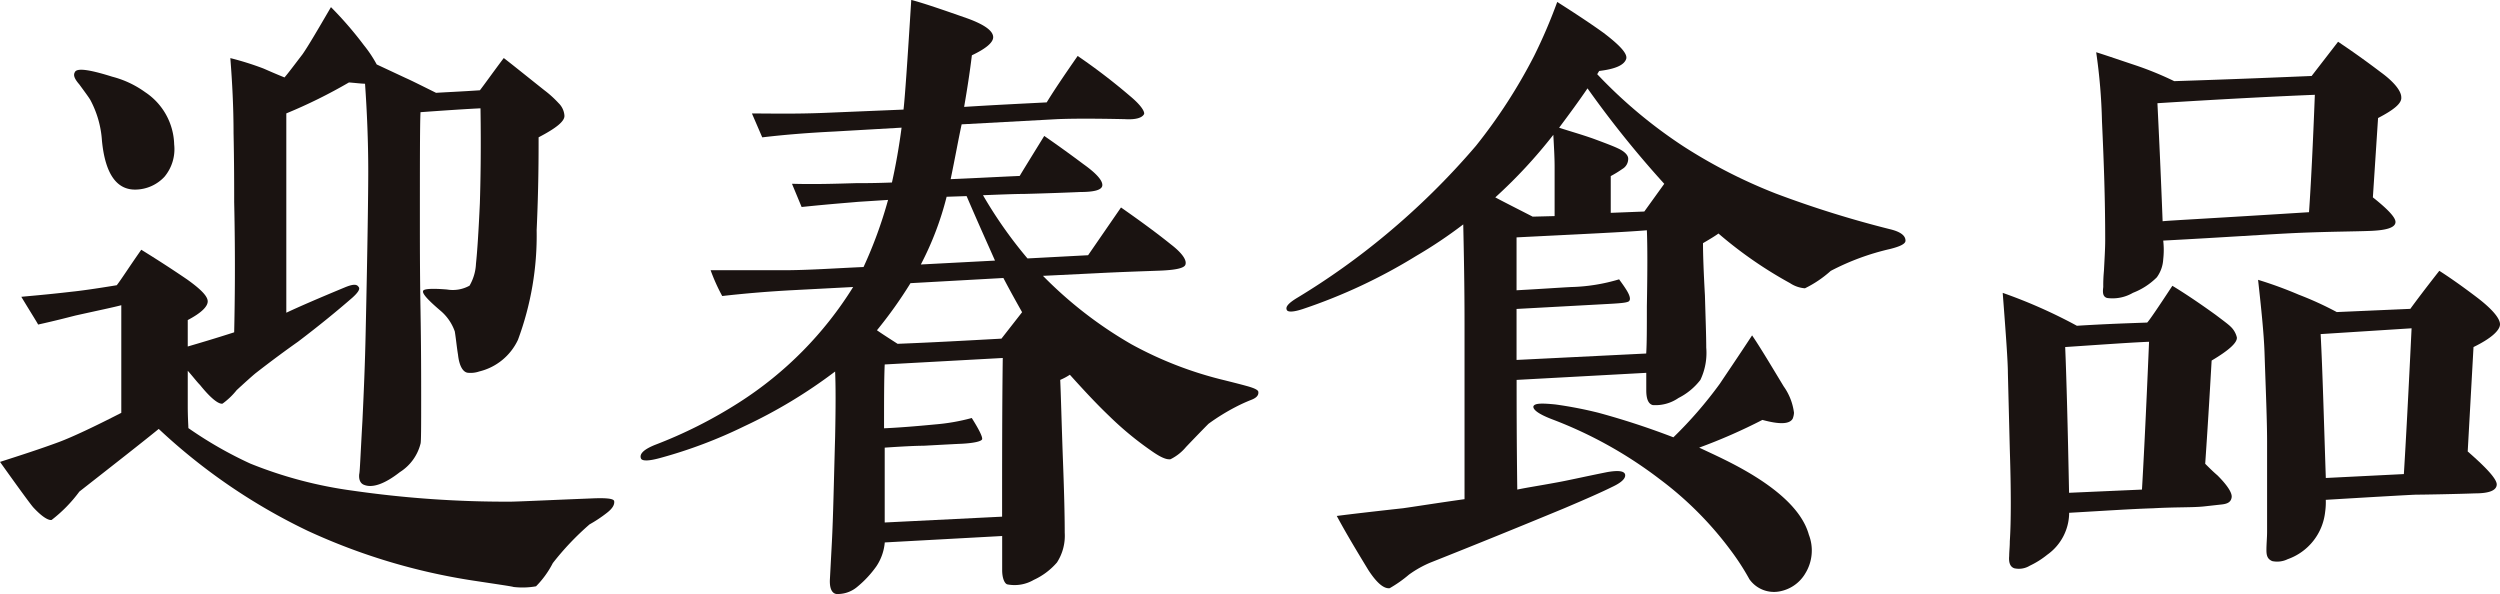
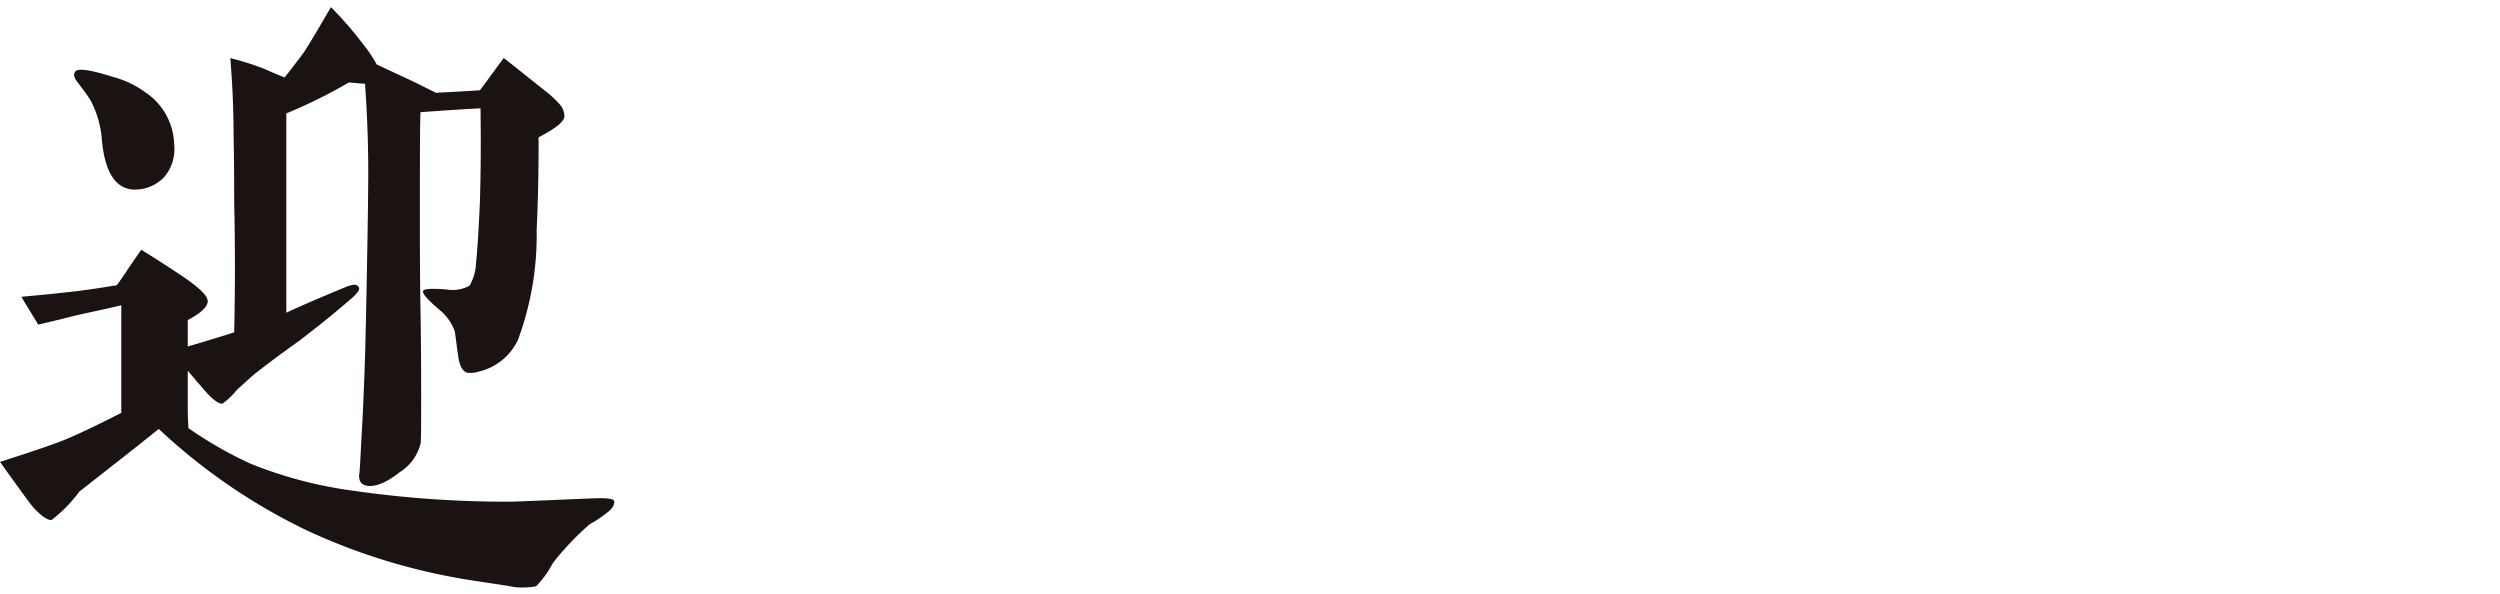
<svg xmlns="http://www.w3.org/2000/svg" width="155.608" height="36.985" viewBox="0 0 155.608 36.985">
  <path d="M374.227,179.586a8.314,8.314,0,0,1-1.085.722,17.2,17.2,0,0,0-2.288,2.411,5.836,5.836,0,0,1-1.044,1.444,4.807,4.807,0,0,1-1.4.041c-.121-.041-.963-.161-2.529-.4A38.282,38.282,0,0,1,355.6,180.71a36.747,36.747,0,0,1-9.274-6.343c-1.085.883-2.731,2.168-4.94,3.9a8.79,8.79,0,0,1-1.727,1.765c-.2.041-.6-.2-1.123-.762-.121-.121-.8-1.044-2.089-2.851,1.245-.4,2.49-.8,3.694-1.246q1.265-.48,3.855-1.807v-6.7c-.441.121-1.406.32-2.851.642-.482.121-1.244.323-2.33.563,0-.041-.361-.6-1.042-1.727.361-.041,1.444-.12,3.171-.322.4-.039,1.326-.161,2.77-.4.282-.361.763-1.124,1.526-2.209.643.4,1.607,1,2.851,1.848.842.6,1.284,1.042,1.284,1.365s-.4.722-1.243,1.164v1.646c.683-.2,1.645-.482,2.89-.883.039-1.808.08-4.538,0-8.111,0-1,0-2.409-.039-4.3,0-1.566-.08-3.131-.2-4.656a18.308,18.308,0,0,1,2.048.642c.281.12.722.32,1.324.561.241-.279.6-.762,1.124-1.446.361-.52.924-1.485,1.767-2.93a22.708,22.708,0,0,1,2.048,2.368,7.722,7.722,0,0,1,.8,1.2l1.805.844c.361.159,1,.482,1.889.922.642-.041,1.566-.079,2.729-.159.281-.361.762-1.045,1.485-2.007.522.4,1.365,1.083,2.529,2.007a6.6,6.6,0,0,1,.883.8,1.2,1.2,0,0,1,.363.763c.039.361-.523.8-1.607,1.365,0,1.2,0,3.131-.121,5.78a18.653,18.653,0,0,1-1.164,6.826,3.59,3.59,0,0,1-2.409,1.968,1.677,1.677,0,0,1-.722.08c-.282-.041-.522-.4-.6-1.126-.08-.479-.121-.962-.2-1.444a2.972,2.972,0,0,0-.883-1.285c-.8-.681-1.165-1.083-1.086-1.244.041-.121.523-.162,1.487-.082a2.14,2.14,0,0,0,1.4-.24,2.971,2.971,0,0,0,.4-1.365c.082-.763.162-2.007.243-3.773.039-1.285.08-3.251.039-5.9q-1.263.061-3.734.241c-.039.763-.039,3.092-.039,6.986,0,1.244,0,3.051.039,5.339s.041,4.1.041,5.34c0,1.887,0,2.892-.041,2.972a2.941,2.941,0,0,1-1.285,1.766c-.924.724-1.687,1-2.209.8-.24-.079-.361-.322-.32-.683.04-.12.08-1.244.2-3.332.082-1.728.161-3.533.2-5.5.121-5.462.161-8.795.161-10,0-1.887-.08-3.734-.2-5.46-.2,0-.522-.041-1-.08a31.953,31.953,0,0,1-3.9,1.927v12.407q1.147-.542,3.615-1.566c.479-.2.762-.243.882-.041.121.12-.038.361-.4.683-.921.8-2.047,1.726-3.371,2.729-.683.482-1.567,1.126-2.65,1.969-.24.2-.642.561-1.164,1.042a4.483,4.483,0,0,1-.884.844c-.24.041-.722-.32-1.4-1.164-.2-.2-.441-.523-.763-.884v2.169c0,.762.039,1.243.039,1.4a24.739,24.739,0,0,0,3.855,2.209,26.364,26.364,0,0,0,6.383,1.687,66.826,66.826,0,0,0,9.8.683c.4,0,2.089-.082,5.02-.2.924-.041,1.4,0,1.444.161C374.708,179.066,374.59,179.305,374.227,179.586Zm-27.542-20.917a2.507,2.507,0,0,1-1.767.8c-1.2.041-1.927-.963-2.127-3.051a6.209,6.209,0,0,0-.724-2.531c-.12-.2-.361-.52-.683-.962-.279-.323-.4-.563-.279-.763.118-.282.924-.161,2.327.281a6.087,6.087,0,0,1,2.048.962,4.021,4.021,0,0,1,1.807,3.254A2.682,2.682,0,0,1,346.685,158.669Z" transform="translate(-336.446 -147.669)" fill="#1a1311" />
-   <path d="M401.724,172.7a10.115,10.115,0,0,0-.965.441,13.077,13.077,0,0,0-1.687,1.045s-.481.481-1.4,1.444a2.957,2.957,0,0,1-.965.762c-.281.041-.681-.159-1.244-.56a19.962,19.962,0,0,1-2.57-2.128c-.884-.844-1.687-1.727-2.45-2.57a3.936,3.936,0,0,1-.6.32c.041.924.08,2.49.159,4.739.08,2.047.121,3.612.121,4.777a3.06,3.06,0,0,1-.482,1.846,4.242,4.242,0,0,1-1.444,1.085,2.367,2.367,0,0,1-1.646.281c-.161-.041-.322-.363-.322-.884v-2.127l-7.307.4a3.155,3.155,0,0,1-.522,1.485,6.558,6.558,0,0,1-1.246,1.324,1.88,1.88,0,0,1-1.244.4c-.281-.041-.442-.361-.4-.965l.121-2.288c.079-1.485.12-3.653.2-6.5q.059-2.831,0-4.095a31.264,31.264,0,0,1-5.662,3.412,29.515,29.515,0,0,1-5.219,1.968c-.722.2-1.124.2-1.2.039q-.18-.421.844-.842a28.743,28.743,0,0,0,5.26-2.65,22.8,22.8,0,0,0,7.1-7.187l-3.813.2q-2.23.121-4.337.361a11.527,11.527,0,0,1-.722-1.605h4.5c1.566,0,3.212-.12,5.019-.2a27.189,27.189,0,0,0,1.526-4.177l-1.887.121c-.4.041-1.566.12-3.494.32l-.6-1.446c1.364.041,2.69,0,3.975-.038.481,0,1.244,0,2.247-.041.243-1.085.441-2.209.6-3.414l-4.216.243q-2.41.118-4.457.361l-.642-1.487c1.124,0,2.649.041,4.618-.041l4.817-.2c.079-.643.241-2.933.482-6.826.763.2,1.927.6,3.533,1.164q1.625.6,1.564,1.2-.059.482-1.324,1.083c-.12,1-.281,2.048-.482,3.212,1.848-.118,3.574-.2,5.14-.281q.542-.9,1.927-2.89a37.7,37.7,0,0,1,3.253,2.49c.681.563.924.963.883,1.124-.121.241-.522.361-1.2.32q-2.772-.061-4.216,0l-5.941.322c-.2.922-.4,2.048-.684,3.412,1.045-.04,2.49-.118,4.3-.2.039-.082.561-.924,1.525-2.49.522.361,1.326.924,2.449,1.764.844.6,1.2,1.045,1.165,1.326s-.522.4-1.365.4c-.883.039-1.966.08-3.492.12-.561,0-1.566.041-2.569.08a27.31,27.31,0,0,0,2.769,3.935l3.773-.2,2.048-2.972c1.206.843,2.248,1.607,3.092,2.288.683.522,1,.965.924,1.246-.04.241-.6.361-1.646.4s-2.37.08-3.935.161l-3.292.161a25.565,25.565,0,0,0,5.5,4.256,23.372,23.372,0,0,0,5.821,2.248c.481.121.963.241,1.4.363s.684.24.684.361C402.2,172.419,402.045,172.58,401.724,172.7Zm-14.254-5.46c-.363-.643-.765-1.365-1.165-2.129l-5.782.322a27.055,27.055,0,0,1-2.088,2.931c.281.2.722.482,1.285.844,2.086-.08,4.256-.2,6.464-.322Zm-8.552,3.253c-.041.924-.041,2.247-.041,3.973.884-.039,1.927-.12,3.172-.24a12.463,12.463,0,0,0,2.288-.4c.482.763.684,1.2.643,1.324s-.482.241-1.326.282c-.08,0-.842.041-2.327.121-.441,0-1.246.038-2.409.118v4.659l7.307-.363c0-3.492,0-6.786.041-9.877Zm6.865-6.465c-.442-1-1.044-2.327-1.767-4.014l-1.244.041a19.151,19.151,0,0,1-1.605,4.215Z" transform="translate(-323.851 -147.808)" fill="#1a1311" />
-   <path d="M428.791,163.268a15.285,15.285,0,0,0-3.694,1.364,6.97,6.97,0,0,1-1.605,1.083,1.94,1.94,0,0,1-.924-.32,26,26,0,0,1-4.457-3.09c-.161.12-.481.32-.963.6q0,1.085.12,3.253c.041,1.446.082,2.529.082,3.251a3.909,3.909,0,0,1-.364,2.007,3.962,3.962,0,0,1-1.364,1.126,2.515,2.515,0,0,1-1.605.441c-.282-.08-.4-.4-.4-.924v-1.083l-8.07.44c0,1.406,0,3.653.041,6.827.561-.121,1.364-.241,2.447-.442.684-.121,1.727-.361,3.133-.643.681-.12,1.044-.079,1.124.12.08.243-.2.523-.8.8-.642.32-1.646.762-2.971,1.324q-4.217,1.748-8.311,3.373a6.606,6.606,0,0,0-1.365.763,7.827,7.827,0,0,1-1.2.844c-.361.041-.8-.323-1.324-1.126-.683-1.124-1.364-2.247-1.968-3.371.924-.121,2.329-.282,4.136-.482.844-.12,2.088-.32,3.816-.563v-10.96c0-2.288-.041-4.336-.08-6.143a28.508,28.508,0,0,1-2.933,1.966A34.022,34.022,0,0,1,392.253,167c-.6.2-.922.2-1,.08-.121-.2.08-.441.683-.8a45,45,0,0,0,5.46-3.893,46.234,46.234,0,0,0,5.621-5.542,33.257,33.257,0,0,0,3.612-5.58,32.836,32.836,0,0,0,1.446-3.373q1.8,1.142,2.89,1.928c1,.762,1.487,1.284,1.406,1.605-.121.4-.684.642-1.687.763l-.121.2a30,30,0,0,0,5.381,4.5,32.342,32.342,0,0,0,5.741,2.931,64.859,64.859,0,0,0,7.067,2.209c.683.159,1,.4,1,.722C429.753,162.946,429.432,163.107,428.791,163.268Zm-20.879-2.048v-3.051c0-.6-.039-1.246-.08-2.007a31,31,0,0,1-3.612,3.893c.522.282,1.324.684,2.327,1.2Zm5.742.883c-1.446.12-4.136.241-8.111.442v3.292c1.485-.08,2.609-.159,3.371-.2a11.317,11.317,0,0,0,3.013-.481c.08.12.24.32.442.64s.281.563.2.684c-.041.12-.443.159-1.165.2l-5.861.32v3.174l8.07-.4c.041-.6.041-1.567.041-2.931C413.694,164.632,413.694,163.026,413.654,162.1Zm9.837,21.4a2.35,2.35,0,0,1-1.608,1.083,1.871,1.871,0,0,1-1.846-.763,15.167,15.167,0,0,0-1.2-1.846,21.507,21.507,0,0,0-4.375-4.377,26.394,26.394,0,0,0-6.706-3.732c-.844-.323-1.2-.6-1.164-.806.08-.2.522-.2,1.365-.118a25.171,25.171,0,0,1,2.69.52,47.944,47.944,0,0,1,4.658,1.526,25.786,25.786,0,0,0,2.889-3.332c.4-.6,1.086-1.607,2.01-3.013.52.763,1.164,1.848,1.966,3.174a3.6,3.6,0,0,1,.642,1.645,1.156,1.156,0,0,1-.08.363c-.2.361-.844.361-1.887.079a34.417,34.417,0,0,1-3.934,1.726c.6.281,1.124.523,1.607.763,3.01,1.487,4.777,3.052,5.219,4.658A2.715,2.715,0,0,1,423.491,183.5Zm-8.754-24.292a63.3,63.3,0,0,1-4.777-5.941c-.6.883-1.2,1.687-1.767,2.449.6.2,1.326.4,2.129.683.763.282,1.285.482,1.525.6.443.2.645.443.645.642a.723.723,0,0,1-.364.643,6.809,6.809,0,0,1-.722.443v2.288l2.089-.082Z" transform="translate(-311.148 -147.77)" fill="#1a1311" />
-   <path d="M434.721,169.426c-.082,1.406-.2,3.535-.4,6.425.24.241.482.481.763.722.6.6.924,1.085.883,1.367s-.24.4-.6.441l-1.083.12c-.681.08-1.766.039-3.212.12-1.324.041-3.09.159-5.219.281a3.22,3.22,0,0,1-1.365,2.611,5.327,5.327,0,0,1-1.083.681,1.305,1.305,0,0,1-.965.162c-.24-.082-.361-.322-.32-.763,0-.282.039-.563.039-.924.082-1.2.082-3.172,0-5.7l-.12-4.777c0-.683-.121-2.37-.322-4.979a31.669,31.669,0,0,1,4.618,2.048c1.927-.121,3.371-.161,4.376-.2q.182-.178,1.566-2.288c.6.361,1.526.965,2.69,1.805.482.364.8.6.924.725a1.354,1.354,0,0,1,.4.681Q436.347,168.464,434.721,169.426Zm-9.115-.841c.08,1.927.161,4.937.241,9.072l4.538-.2c.079-1.326.24-4.375.441-9.2C429.742,168.3,428.017,168.423,425.607,168.585Zm19.474-14.253-.323,4.937c.965.765,1.446,1.285,1.406,1.567-.041.32-.563.481-1.566.52s-2.449.041-4.416.121c-1.848.08-4.658.281-8.473.482a5.167,5.167,0,0,1,0,1.164,2.091,2.091,0,0,1-.4,1.124,4.288,4.288,0,0,1-1.485.963,2.511,2.511,0,0,1-1.607.322c-.281-.08-.281-.361-.24-.683a9.29,9.29,0,0,1,.041-1c.038-.722.079-1.4.079-1.886,0-2.611-.079-4.777-.2-7.428a35.216,35.216,0,0,0-.361-4.3c.642.2,1.684.56,2.409.8a20.387,20.387,0,0,1,2.449,1c3.773-.121,6.624-.241,8.552-.322l1.646-2.129c.6.4,1.485,1.006,2.649,1.889.883.642,1.285,1.2,1.285,1.566C446.564,153.408,446.083,153.81,445.08,154.331Zm-13.733-.924c.08,1.646.2,4.095.323,7.347.32-.041,3.371-.2,9.112-.563.121-1.726.243-4.177.363-7.307C439.1,152.966,435.8,153.127,431.347,153.408Zm19.674,15.177-.361,6.5c1.244,1.083,1.846,1.765,1.805,2.086-.038.363-.52.522-1.364.522-1.045.041-3.212.08-3.614.08-.2,0-2.329.121-5.661.322a4.288,4.288,0,0,1-.041.763,3.52,3.52,0,0,1-2.329,2.931,1.491,1.491,0,0,1-.963.12c-.282-.12-.361-.32-.361-.681,0-.4.041-.765.041-1.167v-5.58c0-1.324-.08-3.171-.161-5.58-.041-1.164-.2-2.691-.4-4.5a25.28,25.28,0,0,1,2.529.924,20.806,20.806,0,0,1,2.37,1.083l4.577-.2c.32-.441.922-1.244,1.805-2.368.563.361,1.326.884,2.329,1.646s1.487,1.365,1.446,1.726S452.1,168.062,451.022,168.585Zm-9.515-.806c.12,2.289.2,5.3.322,8.956l4.858-.243c.12-1.927.281-4.938.481-9.074Z" transform="translate(-297.062 -146.984)" fill="#1a1311" />
</svg>